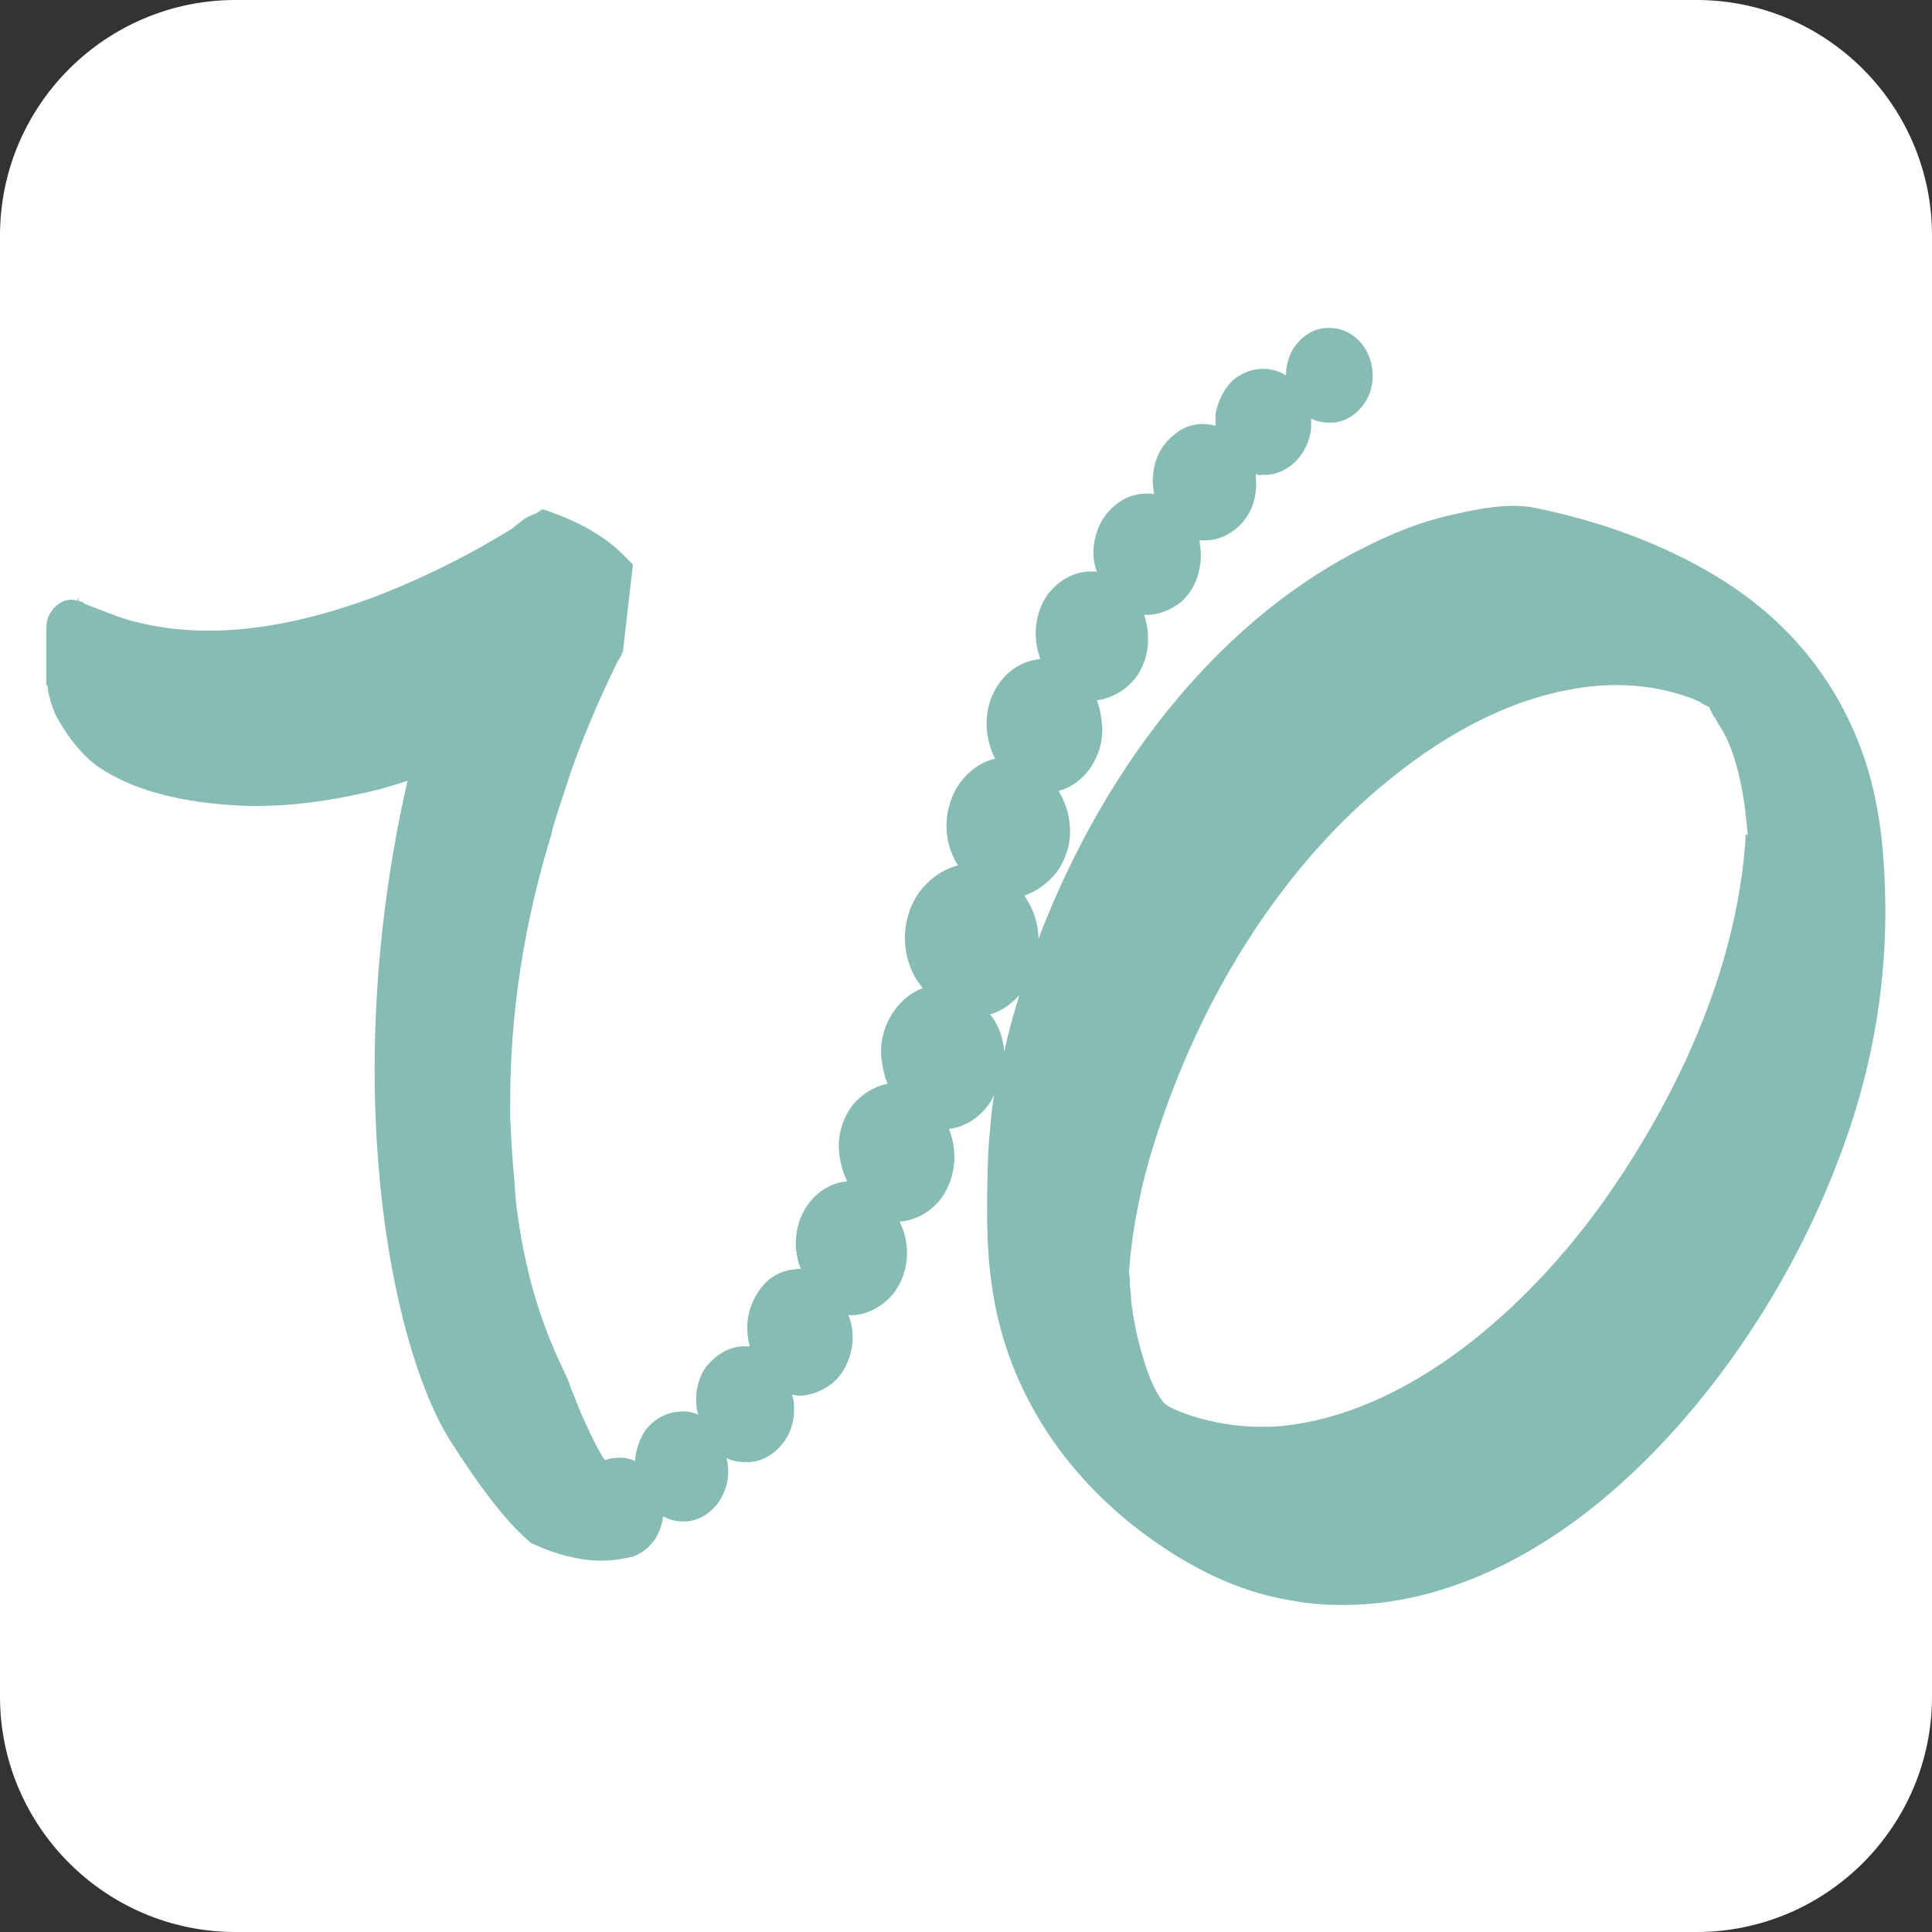
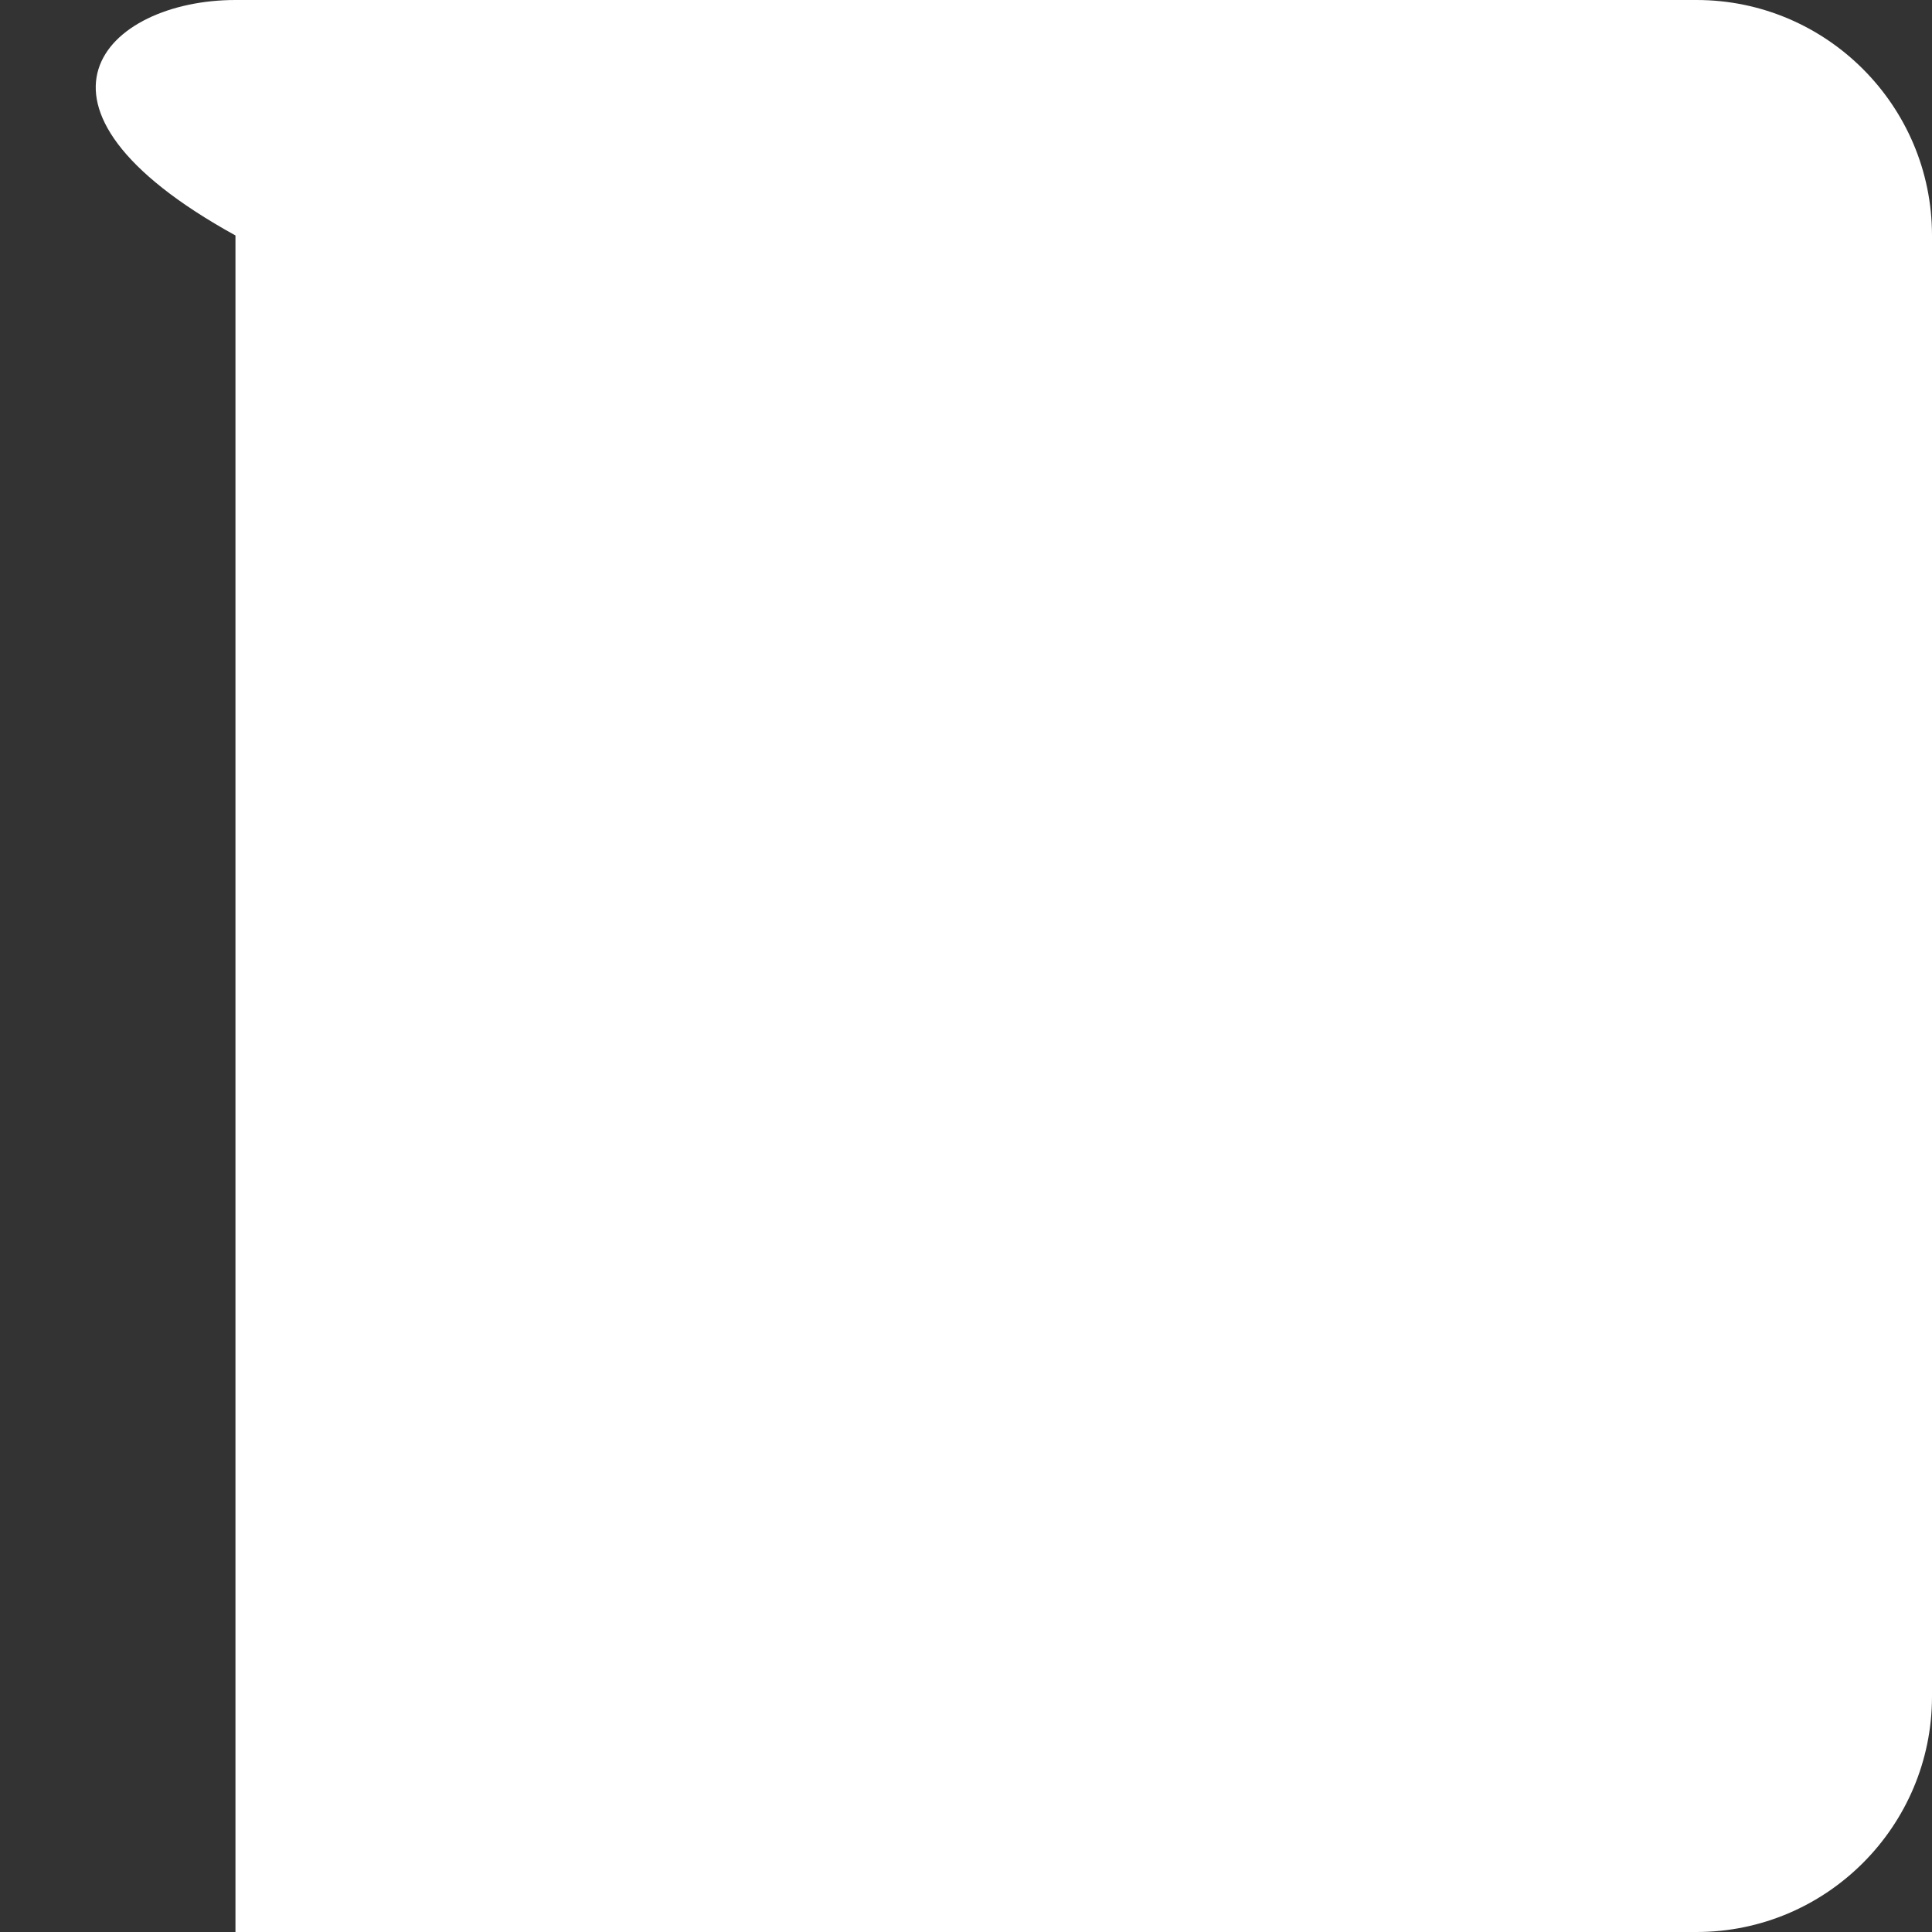
<svg xmlns="http://www.w3.org/2000/svg" version="1.1" width="192" height="192">
  <rect width="100%" height="100%" fill="#333333" stroke="none" />
  <svg version="1.1" id="SvgjsSvg1004" x="0px" y="0px" viewBox="0 0 192 192" style="enable-background:new 0 0 192 192;" xml:space="preserve">
    <style type="text/css">
	.st0{fill:#FFFFFF;}
	.st1{fill:#87BCB5;}
</style>
-     <path class="st0" d="M168.6,192H23.4C10.5,192,0,181.5,0,168.6V23.4C0,10.5,10.5,0,23.4,0h145.2C181.5,0,192,10.5,192,23.4v145.2  C192,181.5,181.5,192,168.6,192z" />
-     <path class="st1" d="M187.1,84.5c-0.2-2.5-0.6-4.8-1.2-7.1c-1.5-5.6-4.4-10.6-8.2-14.5c-3.2-3.3-7.2-6-12-8.2  c-3.9-1.8-8.2-3.2-13-4.2c-2.8-0.6-6,0.1-9,0.8c-2.5,0.6-5.1,1.6-7.7,2.9c-14,6.8-25.9,21-32.8,39.1c0-1.5-0.5-3-1.4-4.3  c1.2-0.4,2.3-1.2,3.2-2.3c1-1.4,1.5-3.1,1.3-4.8c-0.1-1.2-0.5-2.3-1.1-3.3c1.2-0.3,2.3-1.1,3.1-2.2c0.9-1.3,1.4-2.9,1.2-4.6  c-0.1-0.8-0.2-1.5-0.5-2.2c1.5-0.2,2.9-1,3.9-2.3c1.3-1.8,1.5-4.1,0.8-6.2c0.1,0,0.2,0,0.3,0c1.2,0,2.4-0.5,3.4-1.3  c1.1-1,1.7-2.3,1.9-3.9c0.1-0.7,0-1.5-0.1-2.2c0.2,0,0.4,0,0.6,0c1.2,0,2.3-0.5,3.2-1.3c1-0.9,1.7-2.2,1.8-3.7c0.1-0.5,0-1,0-1.6  c0.1,0,0.2,0.1,0.2,0.1c0.2,0,0.4,0,0.6,0c2.4,0,4.4-2,4.7-4.6c0-0.3,0-0.7,0-1c0.6,0.3,1.2,0.4,1.8,0.4c0.1,0,0.3,0,0.4,0  c1.2-0.1,2.3-0.8,3-1.8c0.7-0.9,1-2.1,0.9-3.3c-0.1-1.2-0.6-2.3-1.4-3.1c-0.9-0.9-2.1-1.3-3.3-1.2c-1.2,0.1-2.3,0.8-3,1.8  c-0.6,0.8-0.9,1.9-0.9,2.9c-0.5-0.3-1-0.5-1.6-0.6c-1.3-0.2-2.6,0.2-3.7,1.1c-0.9,0.9-1.5,2.1-1.7,3.4c0,0.4,0,0.8,0,1.1  c-0.2,0-0.3-0.1-0.5-0.1c-1.3-0.2-2.6,0.1-3.6,1c-1.2,0.9-2,2.4-2.1,4c-0.1,0.7,0,1.3,0.1,1.9c0,0,0,0,0,0c-1.5-0.2-2.9,0.2-4.1,1.3  c-1.1,1-1.7,2.3-1.9,3.8c-0.1,0.9,0,1.8,0.3,2.6c-0.3,0-0.6,0-0.9,0c-1.6,0.1-3,1-4,2.3c-1.3,1.9-1.5,4.3-0.7,6.4c0,0-0.1,0-0.1,0  c-1.6,0.2-3,1-4,2.4c-1.6,2.2-1.6,5.2-0.4,7.5c-1.4,0.3-2.6,1.2-3.5,2.4c-1.7,2.4-1.8,5.7-0.2,8.2c-1.5,0.4-2.8,1.3-3.8,2.6  c-2.1,2.9-1.9,7,0.3,9.6c-1.1,0.4-2.1,1.2-2.8,2.2c-1,1.4-1.5,3.1-1.3,4.8c0.1,0.9,0.3,1.8,0.6,2.5c-1.4,0.3-2.7,1.1-3.6,2.3l0,0  c-0.9,1.3-1.4,2.9-1.2,4.6c0.1,1,0.4,2,0.8,2.8c-1.5,0.1-3,1-3.9,2.3h0c-0.9,1.2-1.3,2.8-1.2,4.4c0.1,0.7,0.2,1.4,0.5,2  c-1.1,0-2.2,0.3-3.1,1c-1.2,1-2,2.5-2.2,4.1c-0.1,0.9,0,1.8,0.2,2.6c-0.3,0-0.5,0-0.8,0c-1.4,0.1-2.6,0.9-3.5,2  c-0.8,1.1-1.1,2.4-1,3.8c0,0.3,0.1,0.7,0.2,1c-0.6-0.3-1.3-0.4-2-0.3c-1.3,0.1-2.5,0.8-3.3,1.9l0,0c-0.6,0.9-0.9,1.9-1,3  c-0.6-0.3-1.3-0.4-2-0.3c-0.3,0-0.7,0.1-1,0.2c-1-1.5-1.9-3.7-2.3-4.5l-1.2-3l0-0.1l-0.4-0.9c-0.2-0.4-0.4-0.9-0.7-1.5  c-2-4.4-3.3-9-4-14c-0.2-1.1-0.3-2.4-0.4-4c-0.2-2-0.3-4-0.4-6.1l0-0.1c0-0.3,0-0.6,0-0.8l0-0.2l0-0.4c0-8.6,1.3-17.5,4.1-26.6  l0-0.1c0.5-1.9,1.2-3.8,1.8-5.7c1.3-3.8,2.9-7.5,4.6-11c0.1-0.3,0.3-0.5,0.5-0.9l0.2-0.4l1-8.7l-0.7-0.7c-1.9-2-4.6-3.6-8.3-4.8  L53.3,51l-0.7,0.3c-0.5,0.2-0.9,0.6-1.3,0.9c-0.1,0.1-0.2,0.1-0.2,0.2c-1.1,0.7-2.2,1.3-3.2,1.9c-3.6,2-7.2,3.7-10.9,5.1  c-8.7,3.2-16.4,4.1-23.1,2.5c-1.9-0.4-3.6-1.2-5.5-1.9l-0.1-0.1c-0.1-0.1-0.3-0.1-0.5-0.2l0-0.4l-0.1,0.4c-0.4-0.1-0.9-0.2-1.5,0.1  c-0.4,0.2-1,0.6-1.4,1.5c-0.2,0.5-0.2,1.1-0.2,1.7l0,0.1c0,1,0,1.9,0,2.9c0,0.6,0,1.1,0,1.6l0,0.5l0.6,0L4.7,68c0.1,1.1,0.4,2,0.8,3  c0.7,1.3,2.2,3.8,4.4,5.3c3.2,2.1,7.4,3.3,12.9,3.7c4,0.3,8.4-0.1,12.9-1.1c1.6-0.3,3.2-0.8,4.8-1.3c-6.8,29.7-1.8,55.9,4.2,65.5  c3.1,4.9,5.7,8.2,7.8,10l0.2,0.2l0.2,0.1c1.5,0.7,4.1,1.7,6.9,1.7c0.8,0,1.7-0.1,2.6-0.3l0.5-0.1l0,0c0.8-0.3,1.5-0.8,2.1-1.6  c0.5-0.7,0.8-1.6,0.9-2.4c0.6,0.3,1.2,0.5,1.9,0.5c0.1,0,0.3,0,0.4,0c1.3-0.1,2.4-0.8,3.2-1.9c0.9-1.3,1.2-2.9,0.8-4.4  c0.6,0.3,1.2,0.4,1.8,0.4c0.2,0,0.3,0,0.5,0c1.4-0.1,2.6-0.9,3.4-2c0.8-1.1,1.1-2.4,1-3.8c0-0.3-0.1-0.6-0.2-0.9  c0.2,0,0.5,0.1,0.7,0.1c1.2,0,2.4-0.5,3.4-1.3c1.1-1,1.7-2.3,1.9-3.8c0.1-1,0-2-0.4-2.9c0.1,0,0.1,0,0.2,0c0.2,0,0.3,0,0.5,0  c1.5-0.2,2.9-1,3.9-2.3c1.5-2.1,1.6-4.8,0.5-7c1.6-0.1,3.2-1,4.2-2.4c1.4-2,1.6-4.6,0.7-6.8c1.6-0.2,3-1.1,4-2.5  c0.2-0.3,0.4-0.6,0.5-0.9c-0.2,1.1-0.3,2.2-0.4,3.3c-0.3,3-0.3,6-0.3,8.5c0,2.2,0.1,5.1,0.6,8c1.6,9.9,7.4,18.6,16.2,24.7  c4.6,3.2,9.1,5.1,13.7,5.8c1.6,0.3,3.2,0.4,4.8,0.4c3.3,0,6.6-0.5,9.8-1.5c8.5-2.6,16.6-8.3,24.1-16.9c6.5-7.5,11.9-16.5,15.5-26.1  C186.6,105,188,94.9,187.1,84.5z M173.5,82.9c-0.2,3.5-0.8,7.2-1.8,11c-1.8,6.8-4.9,13.8-9.1,20.6c-0.9,1.5-2,3.1-3.1,4.7  c-4.2,5.9-8.9,10.8-14,14.7c-6.1,4.6-12.2,7.2-18,7.8c-3.2,0.3-6.4-0.1-9.4-1.1c-1.4-0.5-2.3-0.9-2.6-1.4c-0.9-1.2-1.5-2.9-2-4.6  c-0.5-1.7-0.9-3.6-1.1-5.5c0-0.3,0-0.7-0.1-1.1c0-0.5,0-1-0.1-1.5c0-0.5,0.1-0.9,0.1-1.4c0.4-3.8,1.2-7.8,2.5-11.8  c4.5-14.2,12.4-26.7,22.4-35.1c6.3-5.3,12.7-8.6,19-9.7c3.7-0.7,7.2-0.5,10.4,0.4c0.9,0.3,1.7,0.5,2.4,0.9l0.1,0.1  c0.2,0.1,0.6,0.3,0.8,0.4c0,0,0,0,0,0.1c0.1,0.2,0.2,0.4,0.3,0.6c0.2,0.3,0.4,0.6,0.6,1l0.2,0.3c0.5,0.8,0.8,1.5,1.1,2.3  c0.6,1.7,1,3.5,1.3,5.6c0.1,0.9,0.2,1.9,0.3,2.8L173.5,82.9z M53,83L53,83L53,83L53,83z M98.4,100.8c1.1-0.3,2.1-1,2.9-1.9  c-0.6,1.9-1.1,3.8-1.5,5.6C99.7,103.1,99.2,101.8,98.4,100.8z" />
+     <path class="st0" d="M168.6,192H23.4V23.4C0,10.5,10.5,0,23.4,0h145.2C181.5,0,192,10.5,192,23.4v145.2  C192,181.5,181.5,192,168.6,192z" />
  </svg>
  <style>@media (prefers-color-scheme: light) { :root { filter: none; } }
@media (prefers-color-scheme: dark) { :root { filter: none; } }
</style>
</svg>